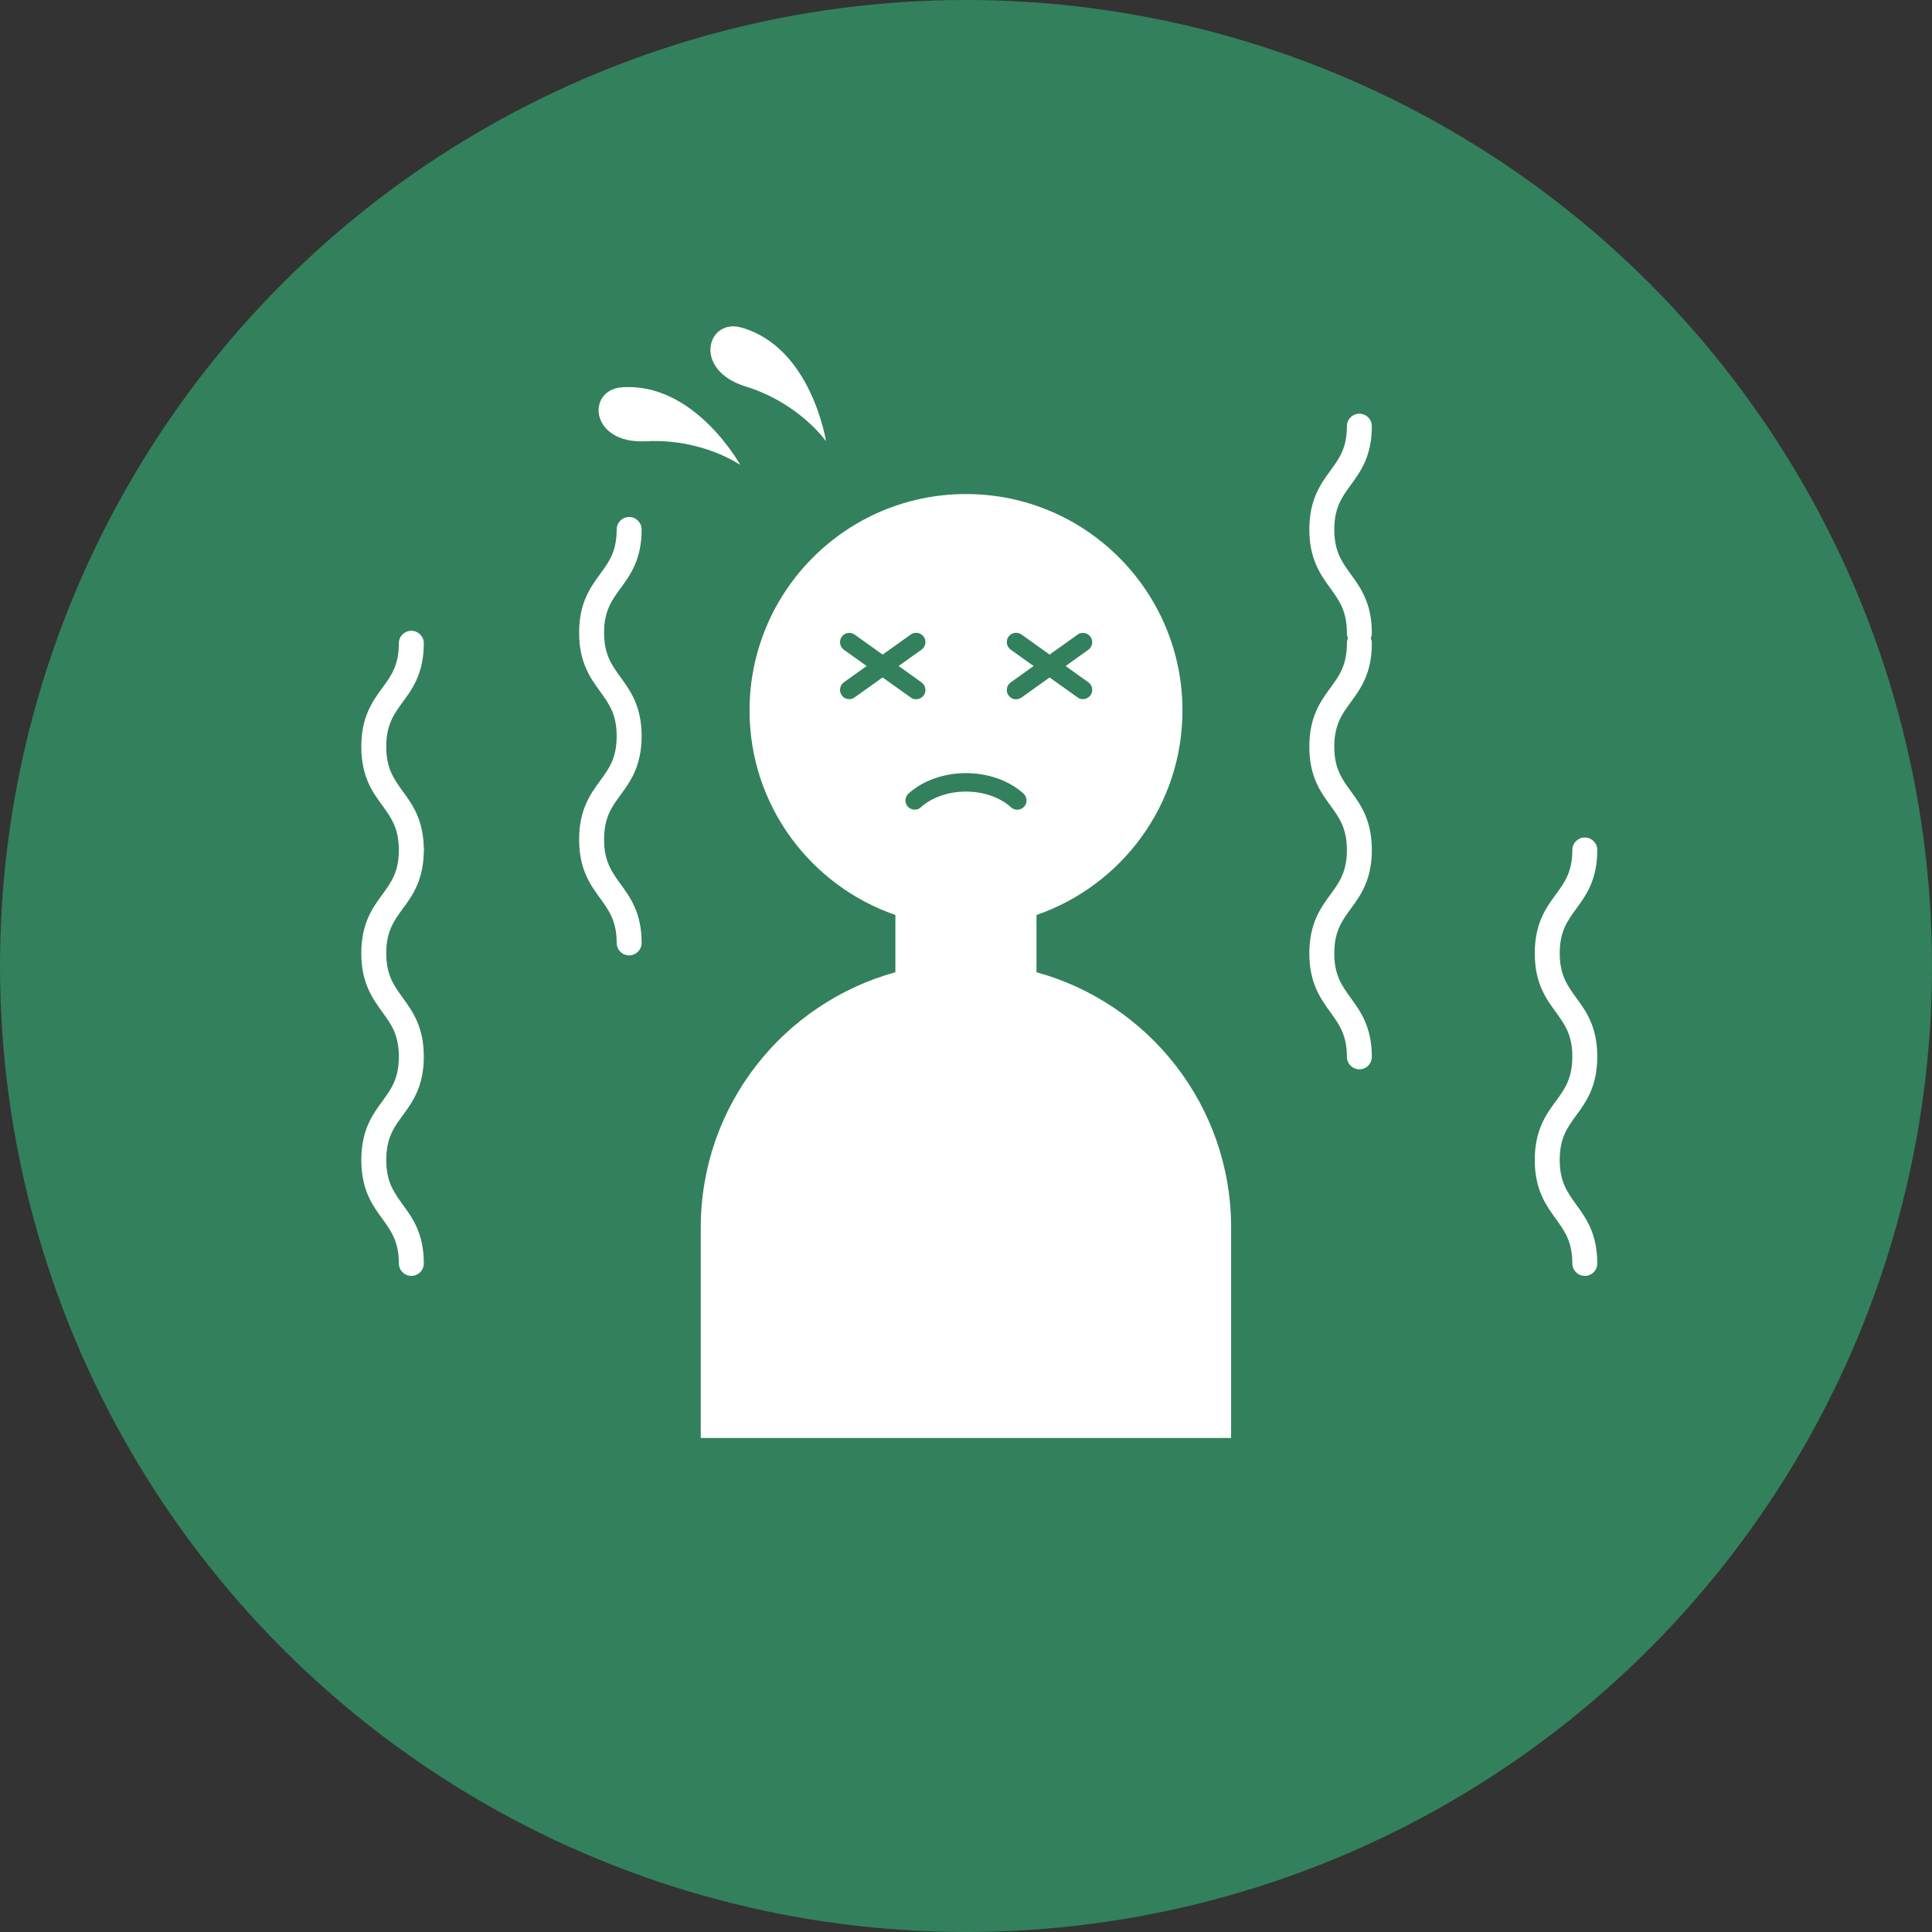
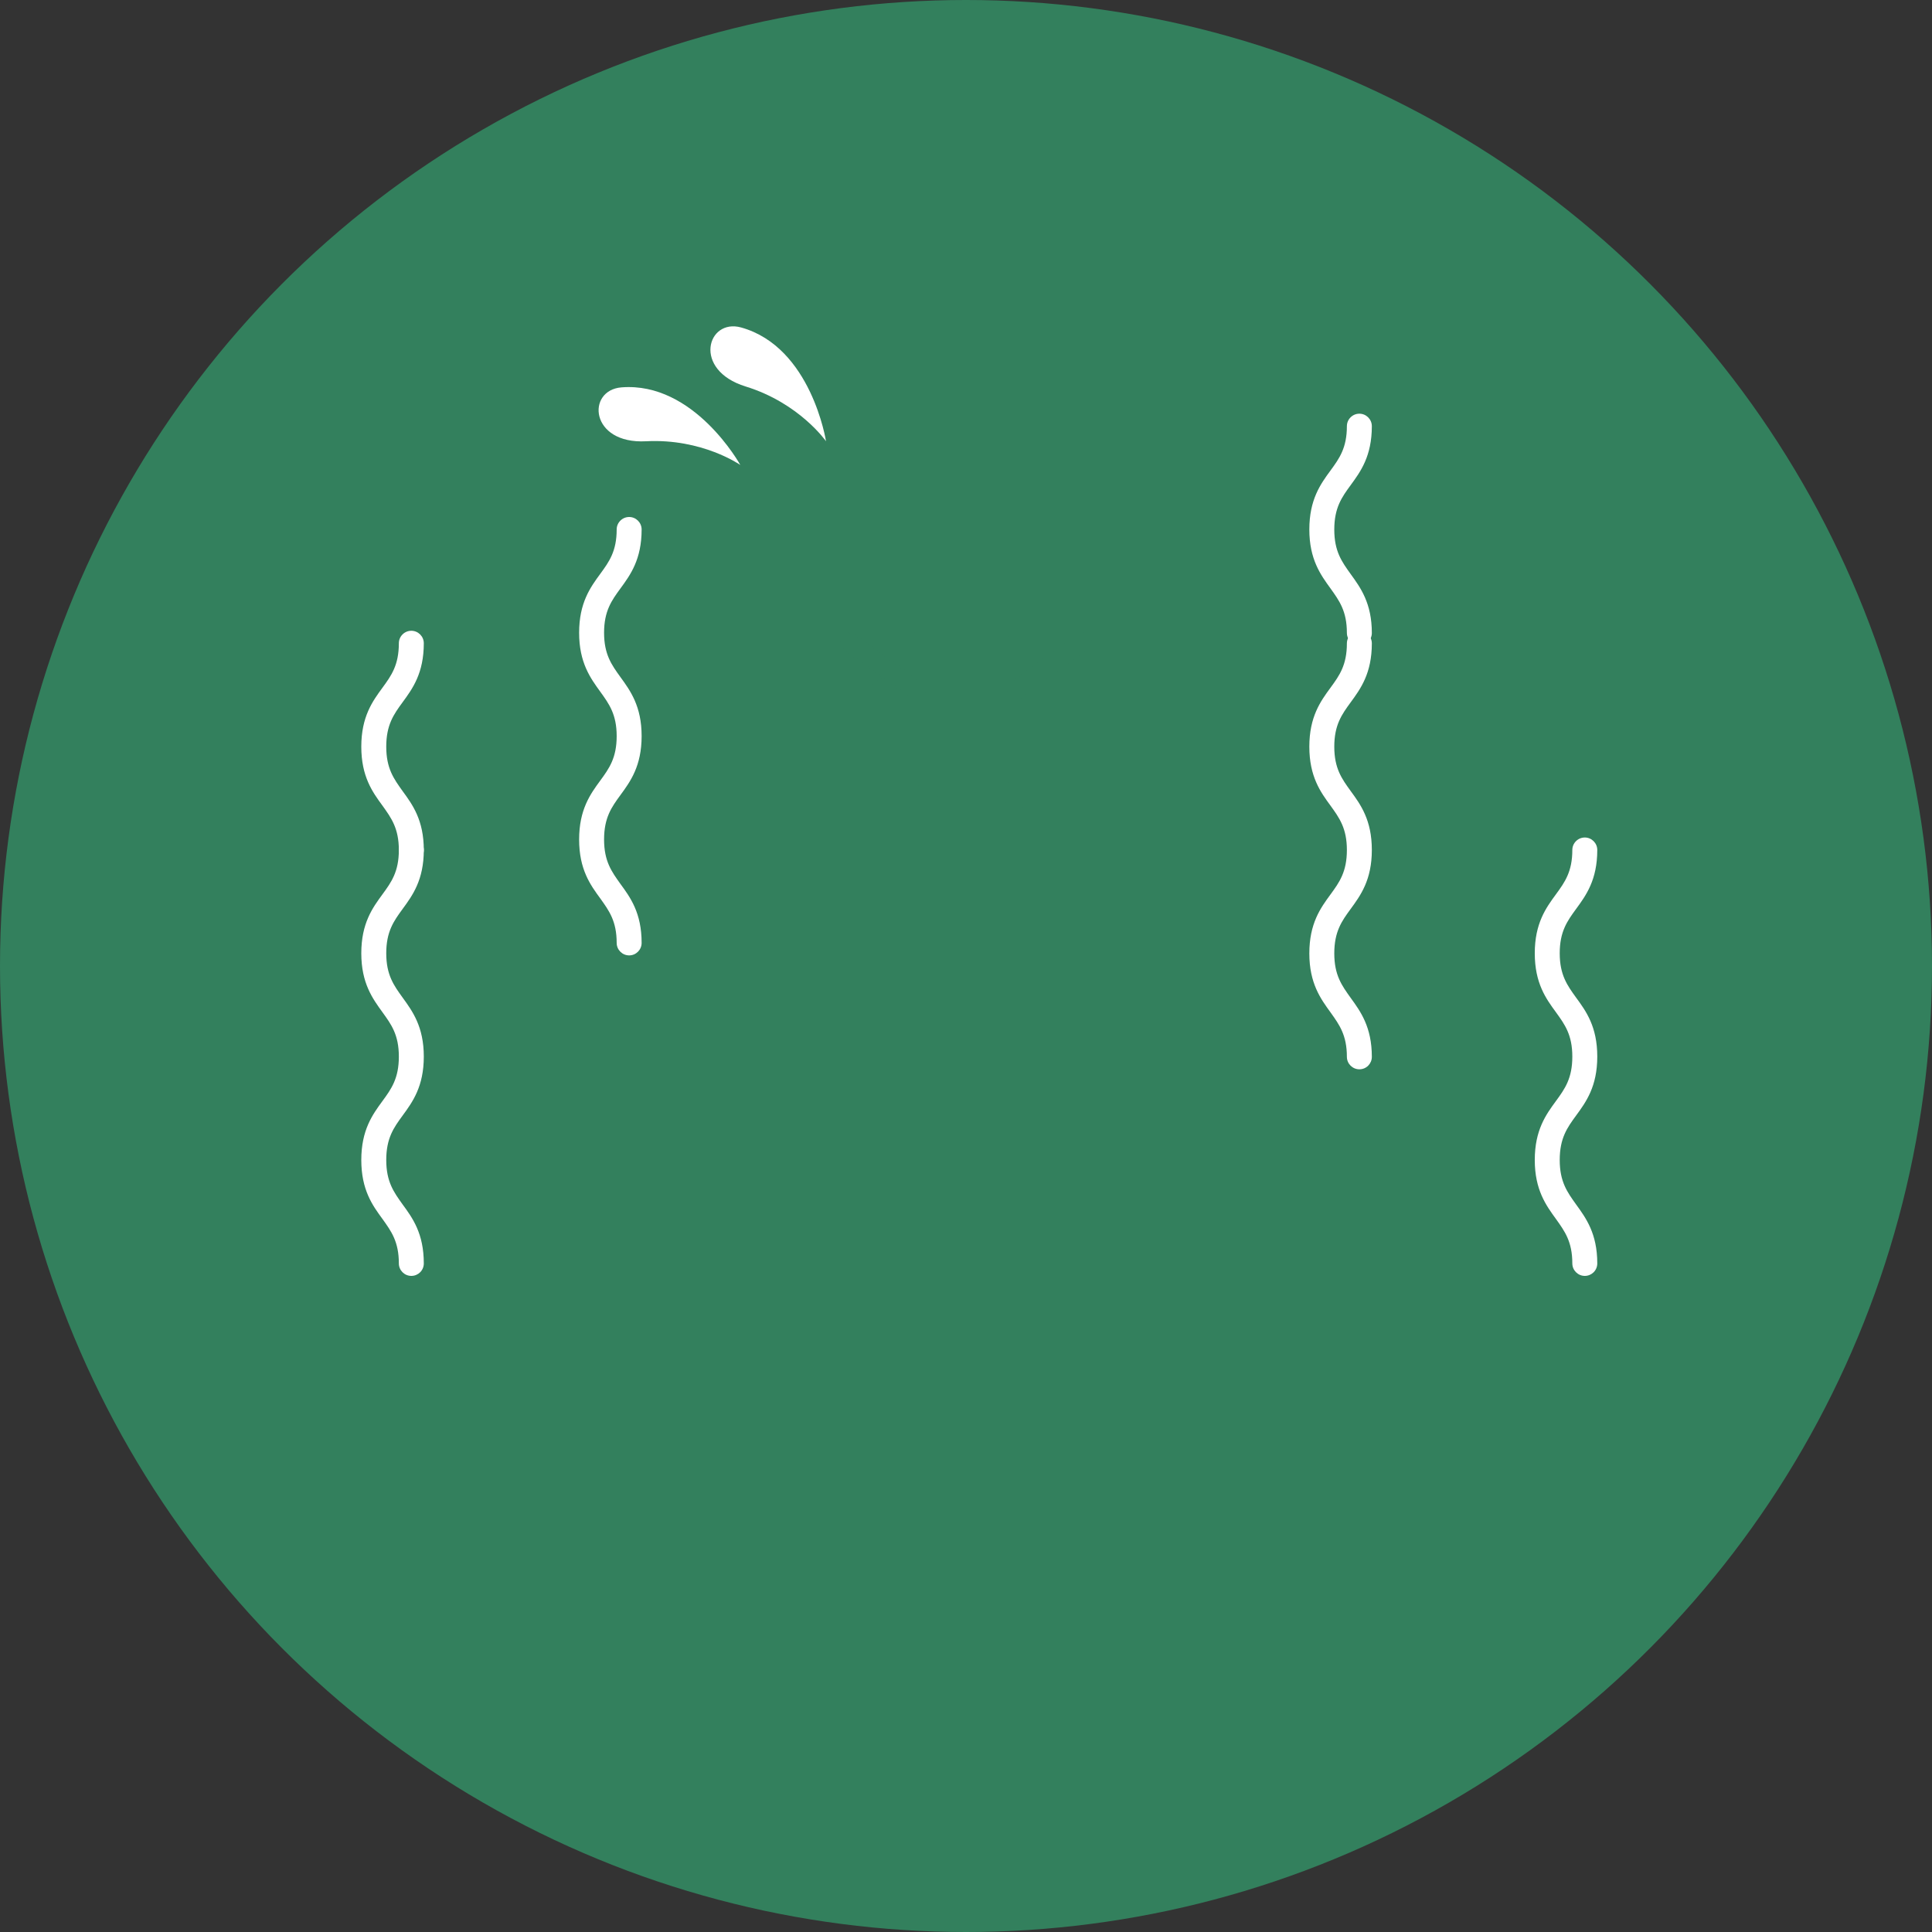
<svg xmlns="http://www.w3.org/2000/svg" version="1.1" id="レイヤー_1" x="0px" y="0px" viewBox="0 0 154.86 154.86" style="enable-background:new 0 0 154.86 154.86;" xml:space="preserve">
  <rect x="0" y="0" width="154.86" height="154.86" fill="#333333" stroke="none" />
  <style type="text/css">
	.st0{fill:#33805D;}
	.st1{fill:#FFFFFF;}
</style>
  <g>
    <circle class="st0" cx="77.43" cy="77.43" r="77.43" />
  </g>
  <g>
-     <path class="st1" d="M98.68,115.26V98.39c0-9.77-6.61-17.99-15.6-20.46v-4.59c6.8-2.35,11.7-8.79,11.7-16.39   c0-9.58-7.77-17.35-17.35-17.35s-17.35,7.77-17.35,17.35c0,7.6,4.89,14.04,11.69,16.39v4.59c-8.99,2.48-15.6,10.69-15.6,20.46   v16.87H98.68z" />
-   </g>
+     </g>
  <g>
    <g>
      <path class="st0" d="M68.07,56.04c-0.23,0-0.46-0.11-0.6-0.31c-0.24-0.33-0.16-0.8,0.17-1.04l5.36-3.83    c0.33-0.24,0.8-0.16,1.04,0.17c0.24,0.33,0.16,0.8-0.17,1.04L68.5,55.9C68.37,56,68.22,56.04,68.07,56.04z" />
    </g>
  </g>
  <g>
    <g>
      <path class="st0" d="M86.8,56.04c-0.15,0-0.3-0.04-0.43-0.14l-5.36-3.83c-0.33-0.24-0.41-0.7-0.17-1.04    c0.24-0.33,0.7-0.41,1.04-0.17l5.36,3.83c0.33,0.24,0.41,0.7,0.17,1.04C87.25,55.93,87.03,56.04,86.8,56.04z" />
    </g>
  </g>
  <g>
    <g>
      <path class="st0" d="M68.07,50.73c-0.23,0-0.46,0.11-0.6,0.31c-0.24,0.33-0.16,0.8,0.17,1.04l5.36,3.83    c0.33,0.24,0.8,0.16,1.04-0.17s0.16-0.8-0.17-1.04l-5.36-3.83C68.37,50.77,68.22,50.73,68.07,50.73z" />
    </g>
  </g>
  <g>
    <g>
      <path class="st0" d="M86.8,50.73c-0.15,0-0.3,0.04-0.43,0.14l-5.36,3.83c-0.33,0.24-0.41,0.7-0.17,1.04s0.7,0.41,1.04,0.17    l5.36-3.83c0.33-0.24,0.41-0.7,0.17-1.04C87.25,50.83,87.03,50.73,86.8,50.73z" />
    </g>
  </g>
  <g>
    <g>
      <g>
        <path class="st0" d="M73.32,64.9c-0.2,0-0.4-0.08-0.55-0.24c-0.28-0.3-0.25-0.77,0.05-1.05c1.15-1.04,2.83-1.64,4.61-1.64     c1.78,0,3.46,0.6,4.61,1.64c0.3,0.28,0.33,0.75,0.05,1.05c-0.28,0.3-0.74,0.33-1.05,0.05c-0.88-0.8-2.2-1.26-3.61-1.26     c-1.42,0-2.73,0.46-3.61,1.25C73.68,64.84,73.5,64.9,73.32,64.9z" />
      </g>
    </g>
  </g>
  <g>
    <path class="st1" d="M108.96,85.71c-0.55,0-1-0.45-1-1c0-1.75-0.61-2.58-1.31-3.56c-0.79-1.09-1.7-2.33-1.7-4.73s0.9-3.64,1.7-4.73   c0.71-0.97,1.31-1.81,1.31-3.56c0-1.74-0.61-2.58-1.31-3.55c-0.8-1.09-1.7-2.33-1.7-4.73c0-2.4,0.9-3.64,1.7-4.73   c0.71-0.97,1.31-1.81,1.31-3.55c0-0.55,0.45-1,1-1s1,0.45,1,1c0,2.4-0.9,3.64-1.7,4.73c-0.71,0.97-1.31,1.81-1.31,3.55   c0,1.75,0.61,2.58,1.31,3.55c0.8,1.09,1.7,2.33,1.7,4.73c0,2.4-0.9,3.64-1.7,4.73c-0.71,0.97-1.31,1.81-1.31,3.56   s0.61,2.58,1.31,3.56c0.79,1.09,1.7,2.33,1.7,4.73C109.96,85.26,109.52,85.71,108.96,85.71z" />
  </g>
  <g>
    <path class="st1" d="M108.96,51.73c-0.55,0-1-0.45-1-1c0-1.75-0.61-2.58-1.31-3.56c-0.79-1.09-1.7-2.33-1.7-4.73s0.9-3.64,1.7-4.73   c0.71-0.97,1.31-1.81,1.31-3.55c0-0.55,0.45-1,1-1s1,0.45,1,1c0,2.4-0.9,3.64-1.7,4.73c-0.71,0.97-1.31,1.81-1.31,3.56   s0.61,2.58,1.31,3.56c0.79,1.09,1.7,2.33,1.7,4.73C109.96,51.28,109.52,51.73,108.96,51.73z" />
  </g>
  <g>
    <path class="st1" d="M50.43,76.58c-0.55,0-1-0.45-1-1c0-1.75-0.61-2.58-1.31-3.56c-0.8-1.09-1.7-2.33-1.7-4.73s0.9-3.64,1.7-4.73   c0.71-0.97,1.31-1.81,1.31-3.56c0-1.74-0.61-2.58-1.31-3.55c-0.79-1.09-1.7-2.33-1.7-4.73c0-2.4,0.9-3.64,1.7-4.73   c0.71-0.97,1.31-1.81,1.31-3.55c0-0.55,0.45-1,1-1s1,0.45,1,1c0,2.4-0.9,3.64-1.7,4.73c-0.71,0.97-1.31,1.81-1.31,3.55   c0,1.74,0.61,2.58,1.31,3.55c0.79,1.09,1.7,2.33,1.7,4.73c0,2.4-0.9,3.64-1.7,4.73c-0.71,0.97-1.31,1.81-1.31,3.56   s0.61,2.58,1.31,3.56c0.8,1.09,1.7,2.33,1.7,4.73C51.43,76.13,50.98,76.58,50.43,76.58z" />
  </g>
  <g>
    <path class="st1" d="M127.03,102.27c-0.55,0-1-0.45-1-1c0-1.75-0.61-2.58-1.31-3.56c-0.79-1.09-1.7-2.33-1.7-4.73   s0.9-3.64,1.7-4.73c0.71-0.97,1.31-1.81,1.31-3.56c0-1.75-0.61-2.58-1.31-3.55c-0.8-1.09-1.7-2.33-1.7-4.73   c0-2.4,0.9-3.64,1.7-4.73c0.71-0.97,1.31-1.81,1.31-3.55c0-0.55,0.45-1,1-1s1,0.45,1,1c0,2.4-0.9,3.64-1.7,4.73   c-0.71,0.97-1.31,1.81-1.31,3.55c0,1.74,0.61,2.58,1.31,3.55c0.8,1.09,1.7,2.33,1.7,4.73c0,2.4-0.9,3.64-1.7,4.73   c-0.71,0.97-1.31,1.81-1.31,3.56s0.61,2.58,1.31,3.56c0.79,1.09,1.7,2.33,1.7,4.73C128.03,101.83,127.58,102.27,127.03,102.27z" />
  </g>
  <g>
    <path class="st1" d="M32.97,102.27c-0.55,0-1-0.45-1-1c0-1.75-0.61-2.58-1.31-3.56c-0.8-1.09-1.7-2.33-1.7-4.73s0.9-3.64,1.7-4.73   c0.71-0.97,1.31-1.81,1.31-3.56c0-1.75-0.61-2.58-1.31-3.55c-0.79-1.09-1.7-2.33-1.7-4.73c0-2.4,0.9-3.64,1.7-4.73   c0.71-0.97,1.31-1.81,1.31-3.55c0-0.55,0.45-1,1-1s1,0.45,1,1c0,2.4-0.9,3.64-1.7,4.73c-0.71,0.97-1.31,1.81-1.31,3.55   c0,1.74,0.61,2.58,1.31,3.55c0.79,1.09,1.7,2.33,1.7,4.73c0,2.4-0.9,3.64-1.7,4.73c-0.71,0.97-1.31,1.81-1.31,3.56   s0.61,2.58,1.31,3.56c0.8,1.09,1.7,2.33,1.7,4.73C33.97,101.83,33.52,102.27,32.97,102.27z" />
  </g>
  <g>
    <path class="st1" d="M32.97,69.14c-0.55,0-1-0.45-1-1c0-1.75-0.61-2.58-1.31-3.56c-0.8-1.09-1.7-2.33-1.7-4.73s0.9-3.64,1.7-4.73   c0.71-0.97,1.31-1.81,1.31-3.56c0-0.55,0.45-1,1-1s1,0.45,1,1c0,2.4-0.9,3.64-1.7,4.73c-0.71,0.97-1.31,1.81-1.31,3.56   s0.61,2.58,1.31,3.56c0.8,1.09,1.7,2.33,1.7,4.73C33.97,68.69,33.52,69.14,32.97,69.14z" />
  </g>
  <g>
    <path class="st1" d="M66.21,35.37c0,0-1.17-7.55-6.8-9.12c-2.72-0.76-3.95,3.4,0.36,4.73C64.08,32.31,66.21,35.37,66.21,35.37   L66.21,35.37z" />
  </g>
  <g>
    <path class="st1" d="M59.34,37.27c0,0-3.69-6.69-9.53-6.22c-2.82,0.23-2.54,4.56,1.97,4.32S59.34,37.27,59.34,37.27L59.34,37.27z" />
  </g>
</svg>